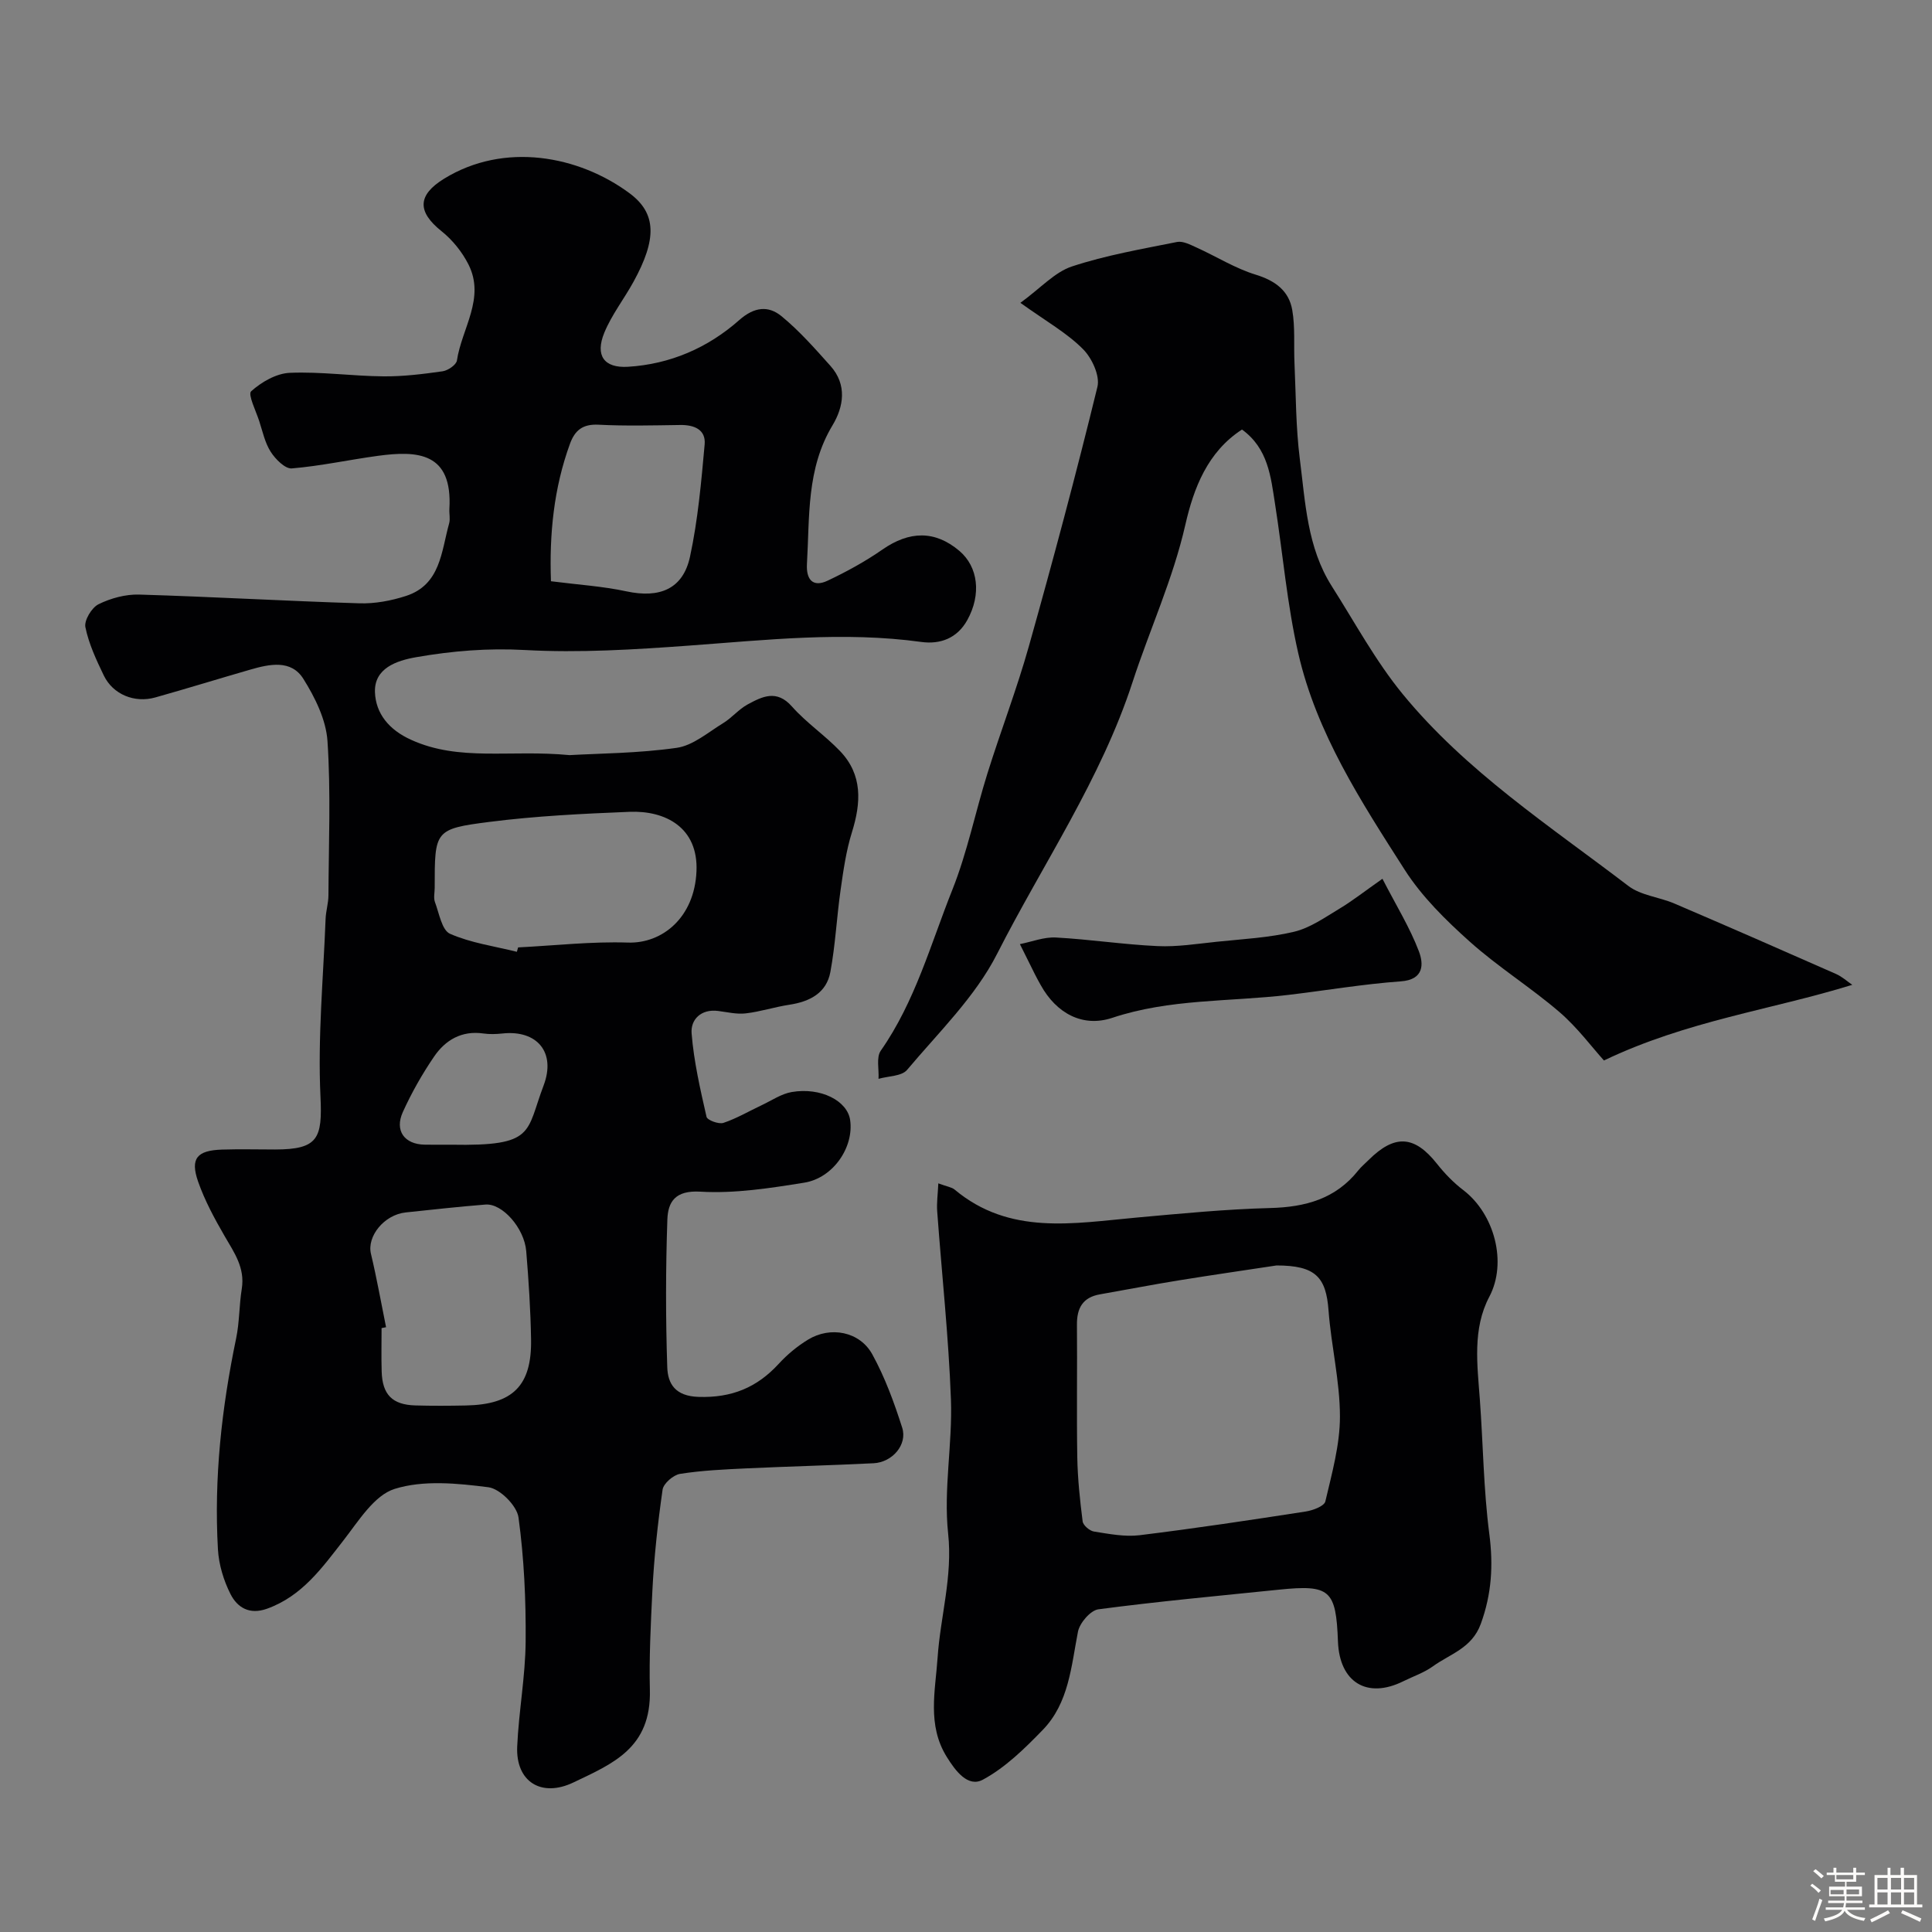
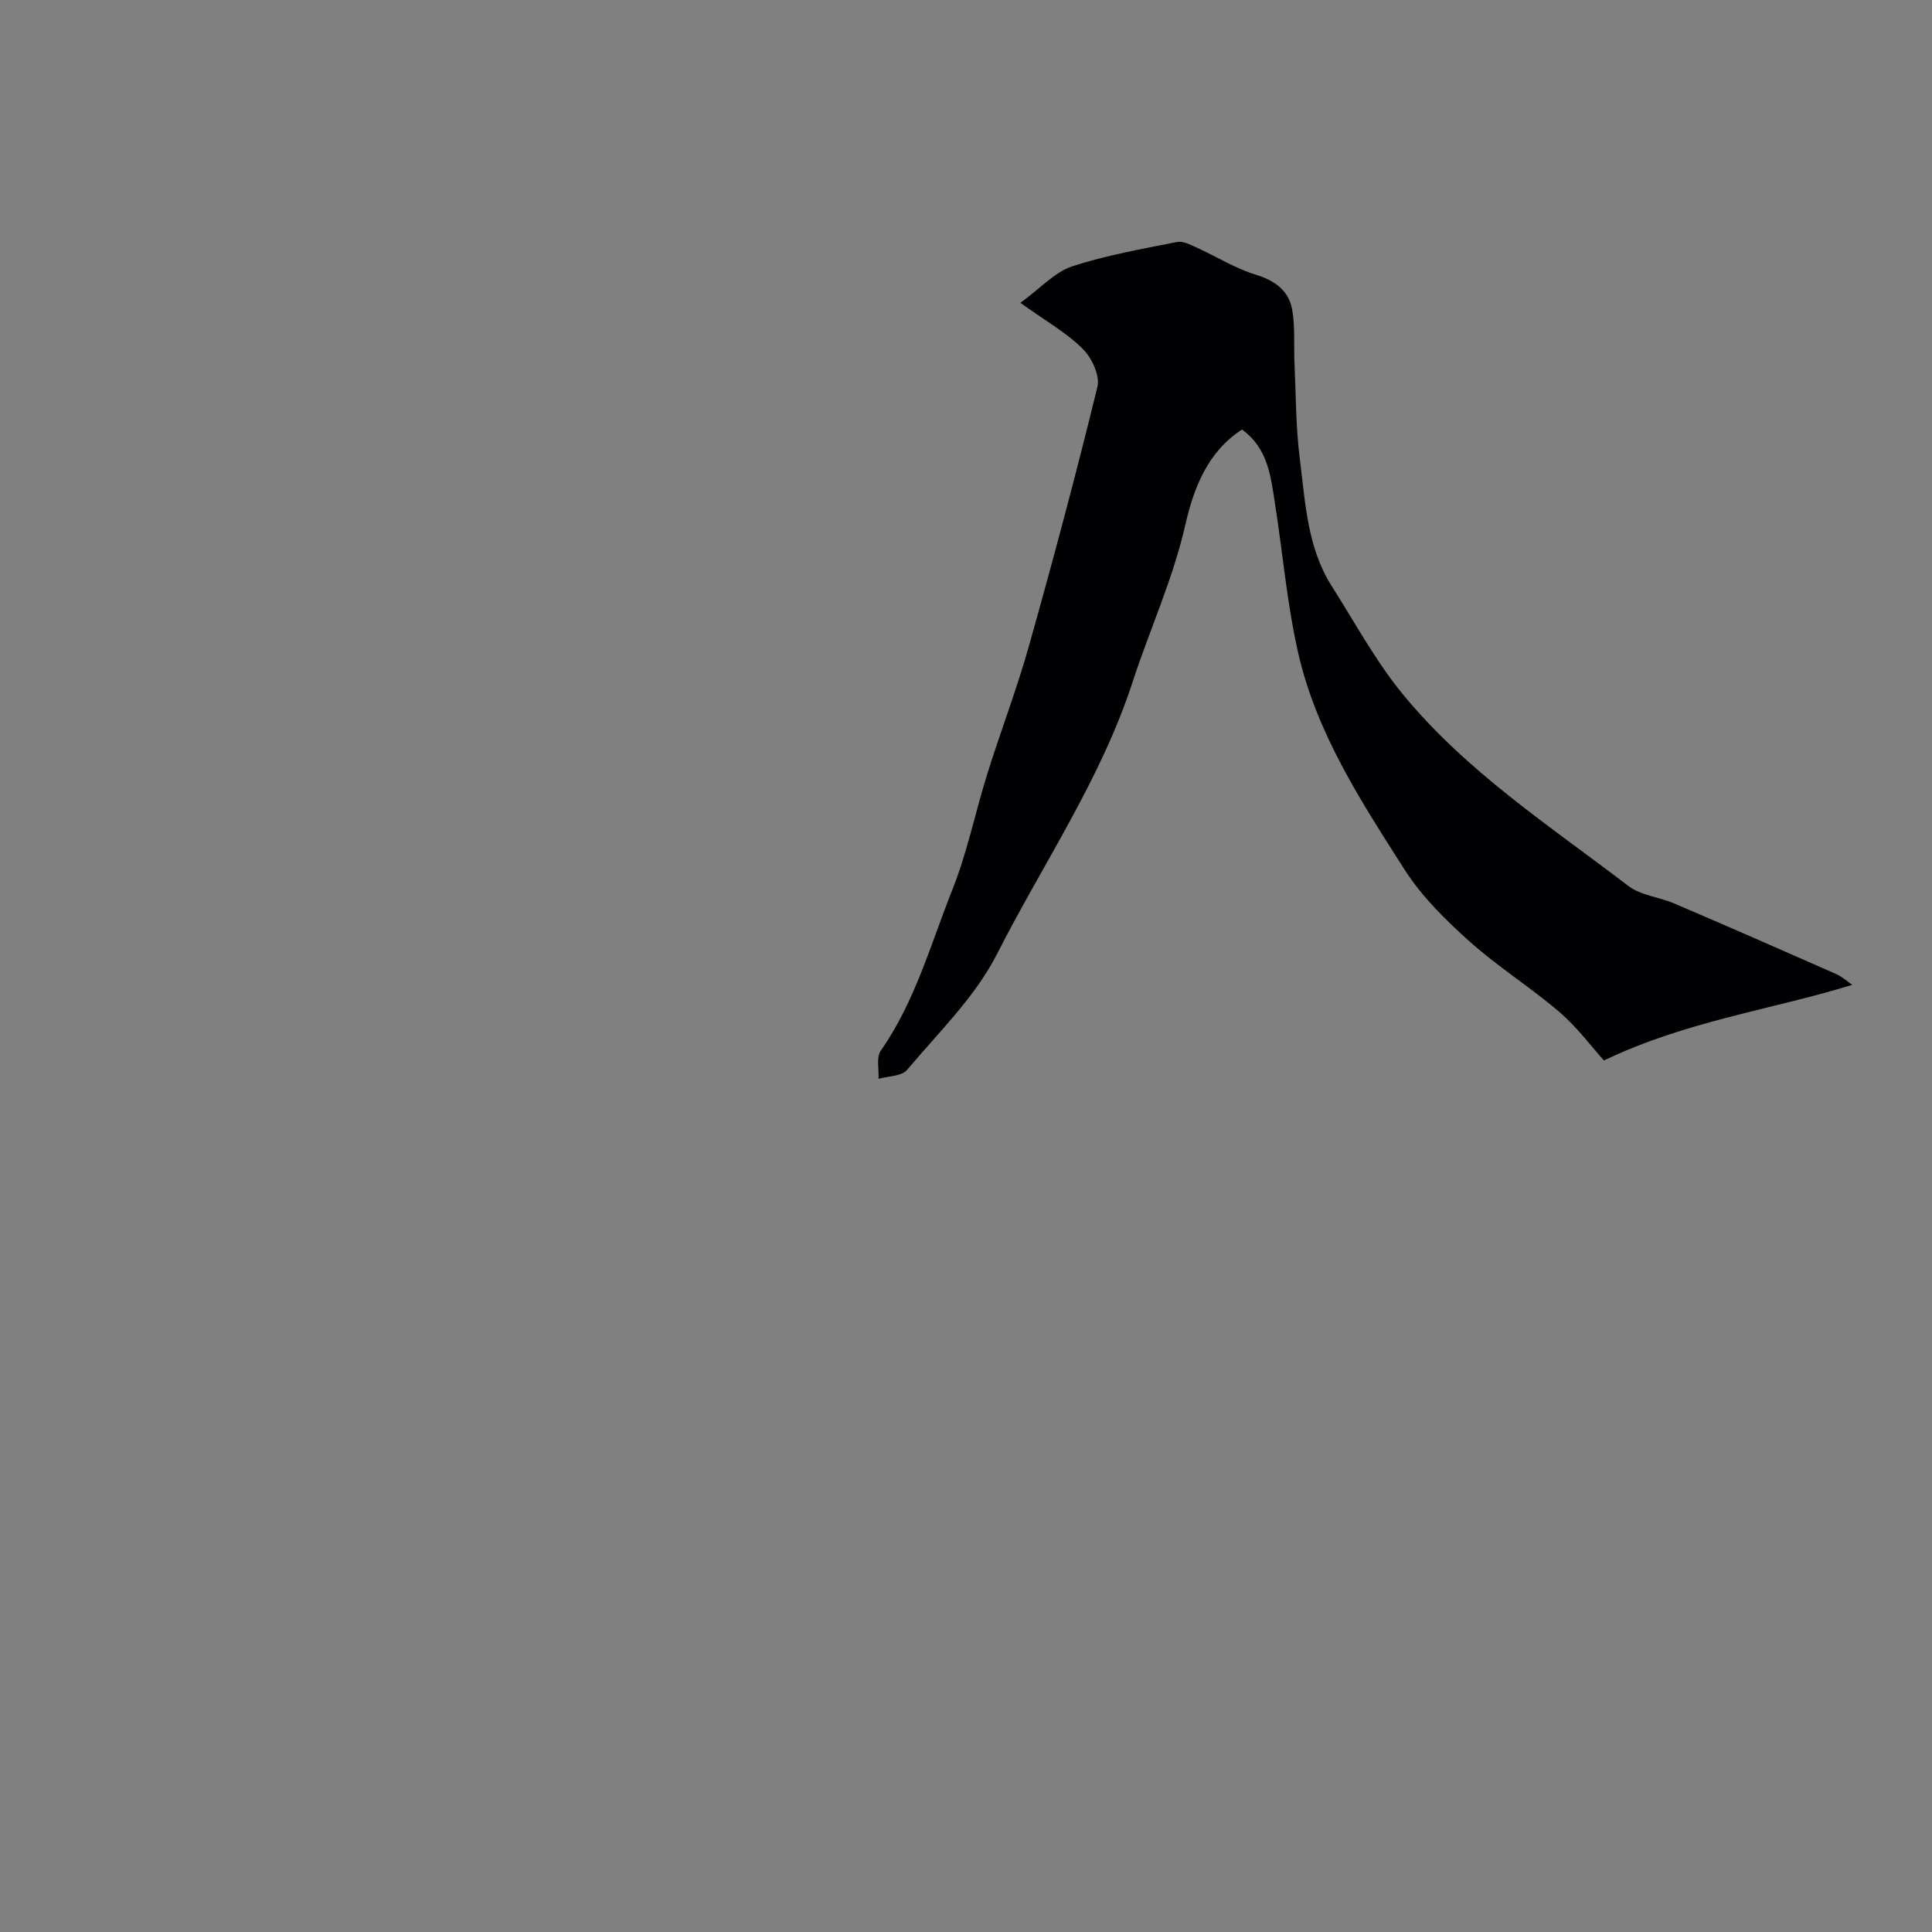
<svg xmlns="http://www.w3.org/2000/svg" enable-background="new 0 0 400 400" viewBox="0 0 400 400">
  <rect x="0" y="0" width="400" height="400" fill="#808080" stroke="none" />
-   <path d="m374.8 390.4.4-.4c.7.5 1.3 1 1.8 1.4l-.5.5c-.5-.6-1.1-1.1-1.7-1.5zm1 7.3-.6-.3c.5-1.4 1.1-2.8 1.5-4.3.2.1.4.2.6.3-.5 1.3-1 2.8-1.5 4.3zm-.4-10.3.5-.4c.4.3 1 .8 1.7 1.4l-.5.5c-.5-.5-1.1-1-1.7-1.5zm2.5.3h1.7v-1h.6v1h3.5v-1h.6v1h1.8v.5h-1.8v1.4h-2v1h3.2v2h-3.2v.9h3.3v.5h-3.4c0 .3-.1.6-.1.9h4v.5h-3.7c.7.9 1.9 1.5 3.8 1.7-.1.2-.2.4-.3.6-2.1-.4-3.5-1.1-4-2.1-.4 1-1.8 1.7-4 2.2-.1-.2-.2-.4-.3-.6 2.1-.4 3.4-1 3.8-1.8h-3.4v-.5h3.6c.1-.3.1-.6.2-.9h-3.3v-.5h3.4c0-.3 0-.6 0-.9h-3.2v-2h3.3v-1h-2.1v-1.4h-1.7v-.5zm1.1 3.5v1h2.7c0-.3 0-.4 0-.4 0-.1 0-.2 0-.2 0-.1 0-.2 0-.3h-2.7zm1.2-3v.9h3.5v-.9zm4.7 3h-2.6v.6.4h2.6z" fill="#fcfbfa" />
-   <path d="m393.6 386.7h.6v1.5h2.7v6.1h1.1v.6h-11v-.6h1.1v-6.1h2.7v-1.5h.6v1.5h2.1v-1.5zm-2.7 8.8.4.6c-1.2.6-2.5 1.3-3.8 1.9-.1-.2-.2-.4-.3-.6 1.2-.6 2.5-1.2 3.7-1.9zm-2.2-6.7v2.4h2.1v-2.4zm0 3v2.5h2.1v-2.5zm2.8-3v2.4h2.1v-2.4zm0 3v2.5h2.1v-2.5zm6 6.1c-1.4-.7-2.7-1.3-3.9-1.8l.3-.6c1.5.6 2.7 1.2 3.9 1.7zm-1.2-9.1h-2.1v2.4h2.1zm-2.1 3v2.5h2.1v-2.5z" fill="#fcfbfa" />
  <g fill="#010103">
-     <path d="m117.93 156.34c6.05-.35 14.2-.37 22.18-1.51 3.38-.48 6.49-3.21 9.61-5.11 1.8-1.1 3.22-2.87 5.06-3.87 3.02-1.63 6.01-3.17 9.18.42 2.98 3.37 6.83 5.96 9.95 9.22 4.72 4.93 4.38 10.7 2.47 16.83-1.2 3.84-1.77 7.9-2.34 11.91-.81 5.66-1.08 11.41-2.12 17.01-.81 4.36-4.28 6.14-8.49 6.78-3.04.46-6 1.44-9.04 1.79-1.85.22-3.8-.26-5.69-.5-3.58-.47-5.74 1.8-5.51 4.64.46 5.81 1.79 11.57 3.09 17.28.16.69 2.52 1.57 3.5 1.25 2.75-.92 5.29-2.43 7.94-3.67 2.05-.97 4.05-2.35 6.21-2.72 6-1.02 11.5 1.81 12.08 5.79.82 5.59-3.47 12.01-9.5 12.98-7.11 1.14-14.4 2.28-21.51 1.86-5.21-.31-6.7 2.11-6.83 5.77-.35 10.18-.36 20.39-.02 30.57.11 3.45 1.66 5.99 6.45 6.15 6.89.23 12.12-1.93 16.64-6.86 1.76-1.92 3.85-3.65 6.07-5 4.62-2.82 10.68-1.69 13.29 3.05 2.62 4.76 4.53 9.99 6.19 15.19 1.12 3.5-2.03 7.16-5.92 7.36-8.76.44-17.53.65-26.3 1.06-4.6.22-9.23.42-13.77 1.14-1.39.22-3.44 1.99-3.62 3.27-1 6.99-1.77 14.04-2.12 21.09-.33 6.8-.68 13.74-.51 20.38.3 12.05-7.69 15.25-15.81 19.14-6.66 3.19-11.98-.14-11.66-7.43.32-7.26 1.69-14.49 1.75-21.75.07-8.57-.32-17.2-1.48-25.68-.33-2.42-3.83-5.94-6.22-6.25-6.42-.82-13.45-1.53-19.42.34-4.25 1.33-7.48 6.66-10.59 10.65-4.46 5.72-8.58 11.55-15.84 14.16-3.66 1.31-6.15-.27-7.55-3.02-1.43-2.82-2.43-6.13-2.61-9.28-.84-14.72.77-29.26 3.77-43.68.7-3.36.62-6.87 1.17-10.28.69-4.33-1.58-7.49-3.57-10.92-2.09-3.61-4.11-7.35-5.48-11.27-1.66-4.78-.23-6.44 4.95-6.61 3.66-.12 7.33-.02 11-.02 8.92-.01 9.8-2.3 9.39-10.96-.58-12.21.59-24.51 1.06-36.77.06-1.63.58-3.25.59-4.87.05-10.66.51-21.36-.2-31.98-.3-4.41-2.57-9-4.99-12.86-2.53-4.04-7.02-3.06-11-1.91-6.56 1.89-13.08 3.91-19.66 5.76-4.31 1.21-8.77-.63-10.66-4.55-1.55-3.22-3.11-6.55-3.81-10-.29-1.4 1.3-4.05 2.72-4.75 2.53-1.25 5.6-2.08 8.41-2 15.21.45 30.4 1.34 45.61 1.81 3.2.1 6.56-.53 9.62-1.52 7.2-2.33 7.32-9.22 8.95-15.03.26-.93-.01-1.99.05-2.99.69-11.73-6.57-12.1-14.76-11-5.97.81-11.88 2.11-17.87 2.61-1.38.11-3.38-1.91-4.35-3.42-1.2-1.86-1.68-4.19-2.38-6.35-.69-2.13-2.4-5.55-1.68-6.2 2.13-1.92 5.21-3.7 7.99-3.82 6.43-.27 12.91.67 19.37.73 4.09.04 8.21-.47 12.28-1.05 1.11-.16 2.82-1.33 2.96-2.23.99-6.63 5.93-12.9 2.38-19.91-1.31-2.58-3.3-5.06-5.56-6.86-5.05-4.03-5.01-7.45.49-10.85 12.49-7.71 27.92-4.8 38.43 2.99 5.61 4.16 5.68 9.49.82 18.33-1.95 3.55-4.51 6.82-6.04 10.53-1.95 4.74-.06 7.36 4.87 7.07 8.75-.53 16.56-3.92 23.05-9.66 3.14-2.78 6.05-3.04 8.77-.81 3.7 3.04 6.92 6.7 10.13 10.29 3.47 3.89 2.75 8.44.41 12.32-5.4 8.98-4.71 18.9-5.28 28.67-.18 3.12 1.12 4.98 4.33 3.45 3.9-1.85 7.74-3.95 11.28-6.41 5.6-3.9 10.89-4 15.92.24 3.95 3.33 4.59 9.06 1.68 14.33-2.11 3.82-5.64 5.08-9.53 4.55-16.05-2.22-32.19-.4-48.03.75-11.37.83-22.8 1.54-34.03.92-7.74-.43-15.08.19-22.5 1.48-4.11.71-8.73 2.3-8.56 7.25.16 4.38 2.86 7.78 7.51 9.87 9.99 4.54 20.48 1.98 32.79 3.16zm-10.92 40.72c.09-.3.18-.61.26-.91 7.58-.38 15.18-1.25 22.74-1 7.11.23 13.78-5.19 14.19-14.76.39-9.09-6.46-12.61-13.87-12.31-9.69.39-19.42.86-29.03 2.09-11.35 1.45-11.3 1.81-11.3 13.62 0 1-.27 2.1.05 2.97.87 2.32 1.43 5.82 3.12 6.57 4.32 1.9 9.19 2.57 13.84 3.73zm-27.08 77.72c-.31.06-.62.12-.93.19 0 2.99-.07 5.99.02 8.98.14 4.79 2.2 6.89 6.95 7.03 3.49.1 6.99.08 10.48.01 9.72-.19 13.67-4.09 13.5-13.7-.1-6.09-.5-12.18-1-18.25-.4-4.8-4.97-9.93-8.44-9.65-5.51.44-11.01 1.05-16.5 1.63-4.48.47-8.07 4.95-7.21 8.56 1.2 5.03 2.1 10.13 3.13 15.2zm34.14-154.44c5.6.72 10.69 1.03 15.61 2.09 6.88 1.48 11.73-.46 13.18-7.18 1.64-7.61 2.33-15.46 3.03-23.24.27-3.06-2.15-4.06-5.04-4.02-5.65.08-11.31.23-16.95-.06-3.22-.16-4.86 1.12-5.89 3.94-3.36 9.2-4.29 18.72-3.94 28.47zm-20.63 116.66c17.45.32 15.4-2.51 19.1-12.24 2.63-6.93-1.39-11.55-8.49-10.79-1.32.14-2.68.19-3.99 0-4.48-.64-7.85 1.36-10.19 4.79-2.47 3.62-4.66 7.49-6.47 11.48-1.75 3.87.35 6.69 4.54 6.75 1.84.03 3.67.01 5.5.01z" />
-     <path d="m194.27 245c1.84.69 2.77.79 3.36 1.28 11.42 9.56 24.66 6.98 37.74 5.8 9.18-.83 18.39-1.73 27.6-1.97 7.29-.19 13.55-1.88 18.24-7.78.62-.78 1.4-1.42 2.11-2.13 5.44-5.42 9.53-5.14 14.2.76 1.58 2 3.42 3.9 5.44 5.44 6.48 4.95 9.12 15.02 5.39 22.07-3.52 6.67-2.49 14.08-1.96 21.32.68 9.25.76 18.57 1.95 27.74.85 6.51.51 12.46-1.76 18.68-1.85 5.06-6.36 6.21-9.92 8.79-1.83 1.32-4.07 2.07-6.13 3.09-7.48 3.71-13.2.23-13.52-8.23-.4-10.73-1.64-11.82-12.28-10.73-12.45 1.28-24.92 2.42-37.32 4.06-1.64.22-3.88 2.83-4.23 4.64-1.4 7.2-1.88 14.75-7.29 20.33-3.74 3.86-7.76 7.81-12.41 10.31-3.08 1.65-5.66-1.81-7.48-4.75-4.07-6.57-2.35-13.63-1.88-20.53.58-8.56 3.14-16.78 2.18-25.7-.98-9.13.92-18.52.58-27.76-.48-12.98-1.89-25.92-2.84-38.89-.14-1.72.12-3.47.23-5.84zm70.02 17c-6.04.92-13.15 1.94-20.25 3.09-5.45.88-10.87 1.94-16.31 2.89-3.56.62-4.79 2.85-4.76 6.28.08 9.15-.08 18.31.07 27.46.08 4.43.55 8.87 1.11 13.27.11.82 1.45 1.96 2.35 2.1 3.11.49 6.35 1.13 9.43.76 11.5-1.41 22.97-3.14 34.42-4.91 1.48-.23 3.82-1.11 4.05-2.09 1.36-5.81 3.03-11.73 3.02-17.62-.01-7.3-1.81-14.58-2.36-21.91-.51-6.92-2.7-9.32-10.77-9.32z" />
    <path d="m211.26 62.7c4.26-3.11 7.12-6.36 10.66-7.53 7.05-2.33 14.45-3.6 21.76-5.07 1.23-.25 2.77.57 4.06 1.15 4.09 1.85 7.98 4.31 12.22 5.61 4.05 1.24 6.9 3.33 7.59 7.34.62 3.58.29 7.31.46 10.98.3 6.61.27 13.26 1.1 19.81 1.15 9.02 1.52 18.34 6.62 26.37 4.78 7.52 9.06 15.48 14.68 22.34 13.12 16 30.45 27.3 46.72 39.72 2.59 1.98 6.39 2.3 9.52 3.64 11.19 4.79 22.34 9.67 33.48 14.59 1.26.56 2.33 1.54 3.36 2.25-16.8 5.19-34.19 7.42-51.41 15.66-2.52-2.79-5.51-6.84-9.22-10.03-5.96-5.12-12.72-9.34-18.57-14.58-4.97-4.45-9.91-9.31-13.47-14.88-9-14.08-18.24-28.26-22.03-44.82-2.32-10.15-3.19-20.63-4.81-30.94-.88-5.62-1.42-11.45-6.84-15.38-7.16 4.64-10.01 12.19-11.72 19.69-2.57 11.3-7.39 21.72-10.94 32.61-6.57 20.17-18.56 37.6-28.05 56.27-4.51 8.88-12.1 16.24-18.63 24.01-1.12 1.33-3.9 1.27-5.91 1.85.12-1.97-.5-4.44.46-5.82 7.12-10.17 10.33-22.07 14.83-33.34 3.09-7.75 4.75-16.06 7.25-24.05 2.76-8.82 6.09-17.47 8.59-26.36 5.01-17.82 9.8-35.72 14.19-53.7.56-2.29-1.15-5.99-3.01-7.83-3.3-3.32-7.52-5.68-12.94-9.56z" />
-     <path d="m286.22 181.94c2.87 5.58 5.69 10.12 7.55 15.03.97 2.57 1.12 5.86-3.75 6.21-7.8.56-15.55 1.89-23.33 2.81-12.15 1.43-24.52.78-36.4 4.74-6.13 2.04-11.57-.92-14.81-6.76-.39-.71-.8-1.42-1.16-2.15-1.06-2.11-2.11-4.24-3.16-6.35 2.48-.49 4.99-1.5 7.44-1.37 7.04.38 14.03 1.46 21.07 1.78 4.07.19 8.18-.48 12.26-.9 5.35-.56 10.79-.83 15.99-2.07 3.32-.79 6.36-2.95 9.37-4.76 2.7-1.62 5.2-3.59 8.93-6.21z" />
  </g>
</svg>